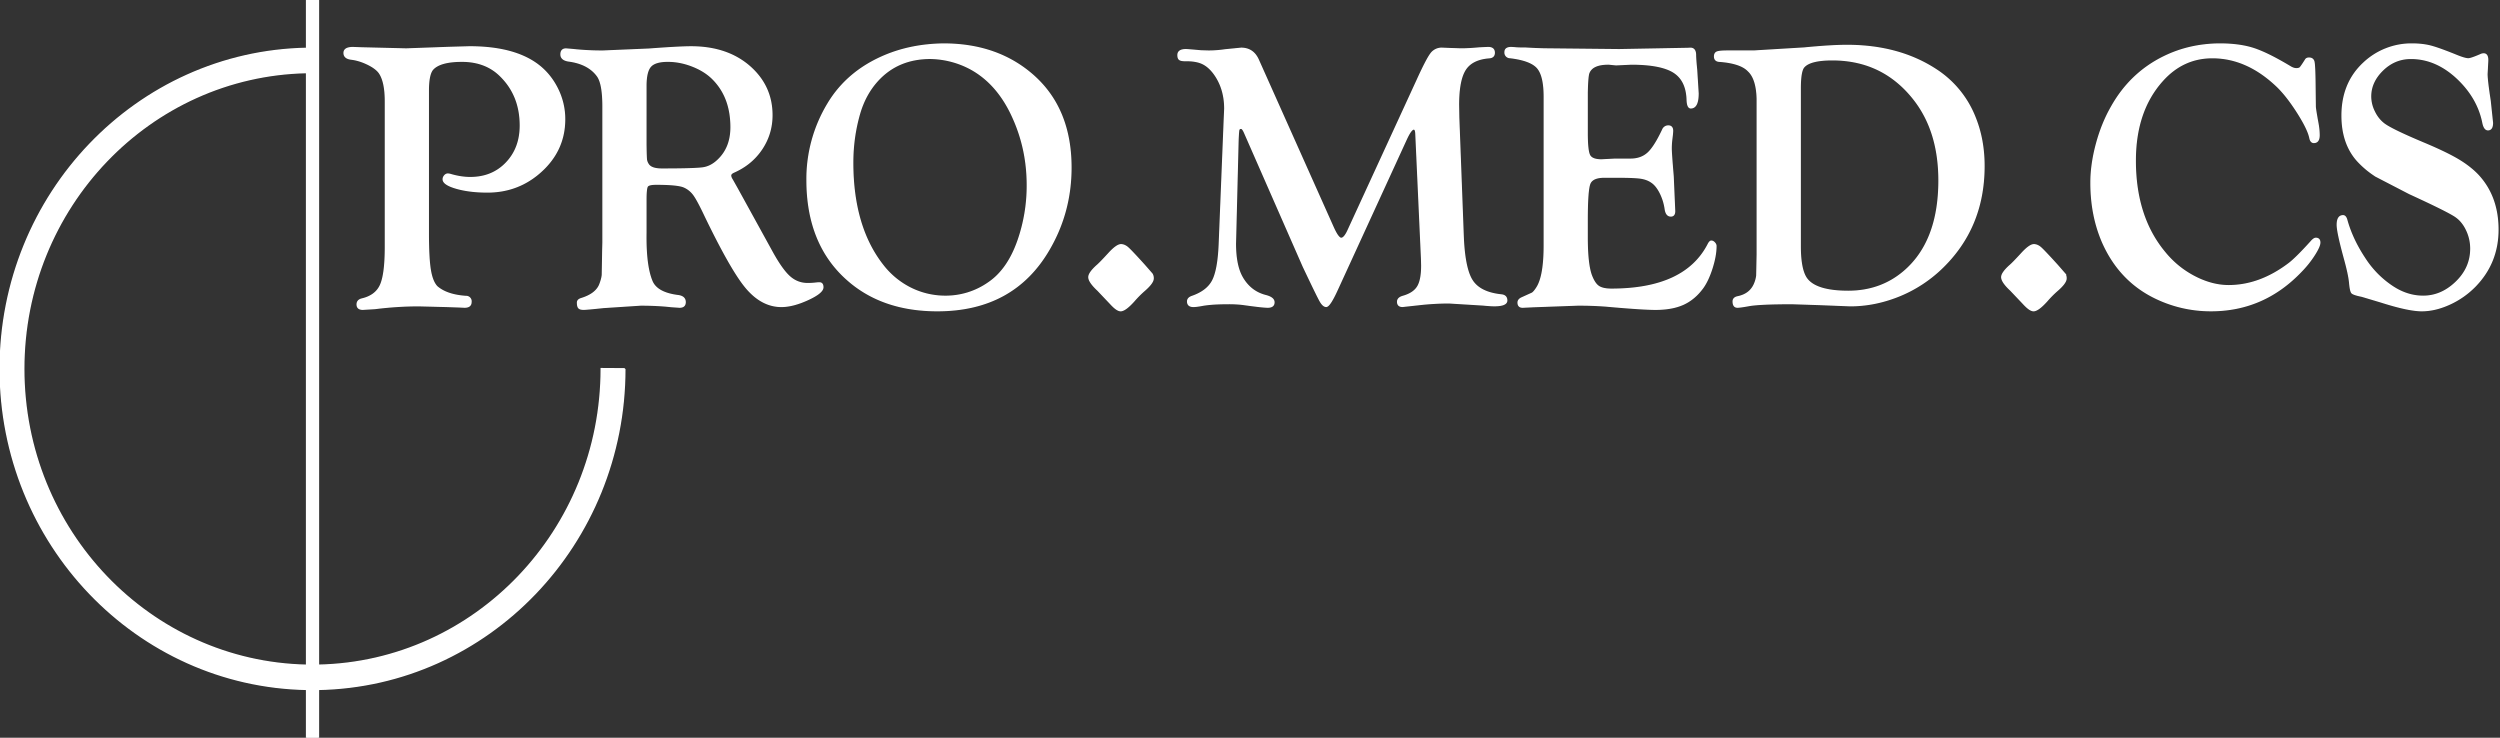
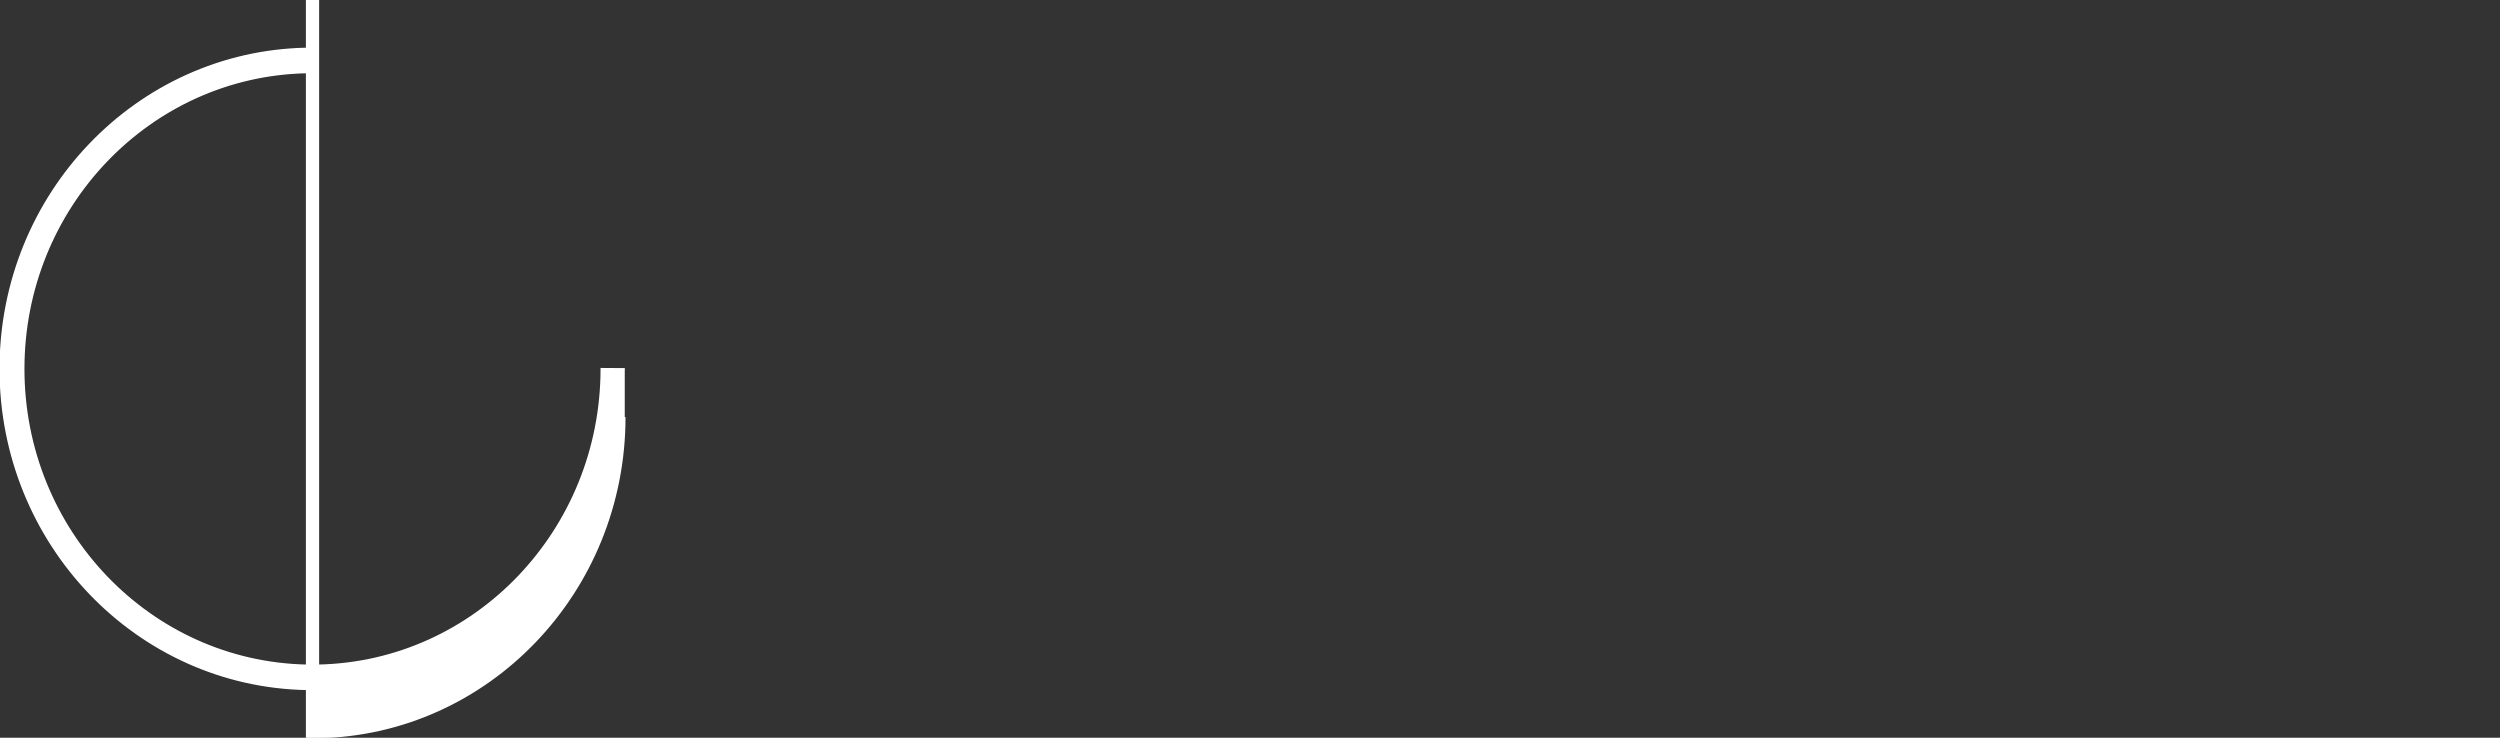
<svg xmlns="http://www.w3.org/2000/svg" width="163.3" height="48.188" fill="#fff" stroke="#fff" stroke-width=".1" stroke-miterlimit="10">
  <rect width="100%" height="100%" fill="#333333" stroke="none" />
-   <path d="M27.97 5.923v9.306c0 1.079.041 1.876.125 2.392s.229.883.436 1.104c.429.375 1.064.59 1.905.647a.31.31 0 01.322.354c0 .22-.137.329-.411.329l-.385-.018-.795-.028-1.807-.046c-.932 0-1.887.061-2.866.183l-.795.048c-.241 0-.361-.103-.361-.308 0-.18.101-.296.302-.346.602-.14 1.009-.443 1.222-.912s.32-1.298.32-2.49V6.695c.008-.906-.127-1.557-.404-1.949-.151-.204-.409-.395-.773-.57s-.725-.285-1.081-.326c-.294-.04-.44-.171-.44-.392 0-.229.192-.343.575-.343l.503.019 2.972.073 2.779-.1 1.354-.039c1.941 0 3.431.393 4.469 1.178.536.407.959.927 1.271 1.556a4.41 4.41 0 01.467 1.986c0 1.438-.59 2.639-1.769 3.603-.933.76-2.021 1.141-3.264 1.141-.774 0-1.448-.081-2.021-.245s-.861-.356-.861-.577c0-.082.03-.158.09-.228s.13-.104.21-.104a.72.72 0 01.191.037c.447.13.869.193 1.268.193.957 0 1.743-.318 2.357-.959s.921-1.457.921-2.451c0-1.305-.427-2.38-1.282-3.228-.647-.652-1.494-.978-2.54-.978-.958 0-1.598.178-1.917.533-.191.22-.287.685-.287 1.398m14.309 6.241c.063-.095.259-.142.586-.142.948 0 1.557.062 1.828.184a1.57 1.57 0 01.633.515c.168.228.415.688.742 1.381 1.067 2.21 1.916 3.718 2.545 4.525.717.922 1.526 1.382 2.427 1.382.501 0 1.077-.149 1.726-.447s.975-.563.975-.798c0-.185-.072-.278-.215-.278a2.2 2.2 0 00-.264.02 4.676 4.676 0 01-.502.027c-.446 0-.837-.147-1.172-.44s-.713-.82-1.135-1.579l-1.232-2.239-1.064-1.933-.323-.575c-.08-.122-.119-.223-.119-.305 0-.09.075-.168.225-.233.769-.342 1.373-.844 1.813-1.505s.66-1.394.66-2.202c0-1.256-.479-2.308-1.435-3.155-.981-.864-2.26-1.298-3.838-1.298-.525 0-1.45.052-2.773.15l-3.001.127c-.686 0-1.335-.033-1.949-.101l-.442-.037c-.215 0-.323.115-.323.344s.163.371.487.42c.871.115 1.504.448 1.9.998.238.337.356.999.356 1.984v8.878l-.012.479-.029 1.652c-.02.188-.081.411-.183.665-.181.403-.582.698-1.203.887-.158.05-.237.132-.237.247 0 .173.028.287.084.346s.16.085.311.085c.128 0 .563-.039 1.305-.118l2.419-.158c.733 0 1.4.034 1.999.101l.539.038c.239 0 .359-.106.359-.322 0-.246-.166-.387-.497-.42-.916-.123-1.478-.444-1.684-.969-.279-.686-.406-1.737-.383-3.151v-2.17c.001-.48.032-.766.096-.86m.208-7.833c.202-.227.582-.34 1.138-.34.516 0 1.035.098 1.555.295s.955.456 1.305.781c.85.802 1.275 1.883 1.275 3.244 0 .906-.291 1.628-.87 2.166-.294.278-.612.443-.954.496s-1.243.08-2.704.08c-.477 0-.779-.111-.906-.332-.063-.098-.101-.201-.113-.308s-.022-.418-.03-.936V5.605c.001-.623.102-1.048.304-1.274m15.34-.7c-1.642.687-2.885 1.733-3.73 3.138a9.488 9.488 0 00-1.374 4.988c0 2.81.892 4.991 2.676 6.544 1.512 1.324 3.455 1.985 5.828 1.985 3.32 0 5.753-1.336 7.298-4.008.947-1.626 1.421-3.402 1.421-5.331 0-2.524-.799-4.51-2.399-5.955-1.559-1.405-3.528-2.108-5.907-2.108-1.387.016-2.658.265-3.813.747m5.558.848c1.195.646 2.126 1.71 2.79 3.194.626 1.379.938 2.852.938 4.419a10.88 10.88 0 01-.605 3.623c-.444 1.272-1.089 2.194-1.936 2.766a4.867 4.867 0 01-2.814.881 5.07 5.07 0 01-2.387-.588 5.288 5.288 0 01-1.673-1.395c-1.338-1.68-2.007-3.934-2.007-6.756 0-1.109.15-2.183.451-3.22.245-.831.633-1.542 1.164-2.129.886-.979 2.042-1.469 3.467-1.469a5.77 5.77 0 012.612.674m9.828 11.514c.152 0 .3.062.445.186s.505.505 1.081 1.141l.505.577a.52.52 0 01.072.291c0 .191-.191.451-.573.782a6.821 6.821 0 00-.677.682c-.38.424-.669.635-.866.635-.159 0-.373-.149-.642-.444l-.842-.888c-.388-.362-.582-.646-.582-.852 0-.181.172-.428.517-.741.127-.106.384-.368.769-.788.344-.379.609-.572.793-.581m8.979-12.064l4.89 10.94c.213.472.39.708.524.708.144 0 .294-.171.452-.514l4.508-9.801c.422-.929.725-1.511.906-1.748a.86.86 0 01.716-.354l.524.022.715.023c.351 0 .751-.021 1.205-.065l.572-.026c.262 0 .393.109.393.33 0 .196-.105.303-.321.318-.748.058-1.271.315-1.569.773s-.447 1.229-.447 2.315l.014.833.287 7.621c.049 1.463.242 2.465.583 3.008s.983.864 1.931.962c.223.025.336.144.336.355 0 .221-.271.331-.813.331-.151 0-.406-.017-.765-.051l-2.186-.134a17.65 17.65 0 00-1.971.115l-1.063.116c-.207 0-.312-.099-.312-.295 0-.163.113-.277.343-.343.467-.131.787-.344.967-.639s.267-.756.267-1.385l-.012-.454-.371-8.152c-.008-.213-.056-.319-.144-.319-.128 0-.294.225-.501.674l-4.484 9.774c-.342.759-.589 1.139-.738 1.139-.129 0-.258-.116-.389-.347s-.498-.986-1.104-2.263L81.288 8.63c-.08-.172-.152-.258-.216-.258-.088 0-.142.037-.162.11-.02.078-.039.336-.054.778l-.156 6.202-.012.454c0 .95.147 1.683.441 2.199.359.63.871 1.03 1.541 1.202.357.091.537.233.537.43 0 .205-.131.308-.395.308-.23 0-.776-.062-1.635-.183a7.522 7.522 0 00-1.003-.048c-.669 0-1.21.036-1.623.108-.263.05-.462.076-.597.076-.247 0-.37-.106-.37-.319 0-.146.096-.253.289-.318.657-.229 1.106-.574 1.346-1.036s.385-1.248.433-2.359l.324-8.053.036-.822c0-.882-.23-1.642-.69-2.28-.238-.325-.5-.554-.785-.686s-.663-.192-1.131-.184c-.174 0-.293-.024-.357-.073s-.095-.144-.095-.282c0-.229.171-.344.514-.344.063 0 .384.025.965.078l.501.015c.365 0 .727-.026 1.085-.08l1.05-.104c.527-.001.9.256 1.123.768m21.474 2.105v2.66c0 .771.053 1.258.16 1.457s.367.303.782.303l.884-.046h1.016c.465 0 .844-.136 1.14-.405s.619-.78.972-1.532a.38.38 0 01.359-.233c.175 0 .264.104.264.309 0 .099-.019.288-.055.565a4.834 4.834 0 00-.036.604c0 .189.042.785.127 1.786l.099 2.291c0 .205-.08.307-.238.307-.2 0-.321-.156-.36-.47-.056-.371-.166-.718-.329-1.04s-.35-.553-.559-.694c-.199-.14-.439-.229-.719-.271s-.801-.063-1.56-.063h-.813c-.526 0-.848.144-.963.431s-.172 1.089-.172 2.406v1.105c0 1.141.088 1.962.264 2.463.135.364.294.611.477.74s.469.193.852.193c3.236 0 5.354-.993 6.352-2.981.057-.096.107-.148.155-.157.071-.008.142.023.209.092s.103.141.103.213c0 .425-.087.906-.259 1.447s-.373.97-.604 1.288c-.359.489-.781.843-1.267 1.063s-1.09.329-1.815.329c-.567 0-1.637-.07-3.202-.211a22.873 22.873 0 00-1.896-.065l-2.844.103-.73.035c-.192 0-.289-.098-.289-.295 0-.131.088-.234.264-.308l.652-.295c.09-.058.191-.177.304-.357.327-.5.489-1.422.489-2.767V6.316c0-.919-.149-1.549-.447-1.89s-.896-.564-1.793-.671a.32.32 0 01-.322-.357c0-.188.131-.283.395-.283.041 0 .16.009.359.025a8.54 8.54 0 00.586.012 29.58 29.58 0 001.209.051l4.896.051 4.465-.083.191-.009c.205 0 .314.134.322.401 0 .188.024.521.072 1l.096 1.536c0 .626-.154.939-.466.939-.144 0-.219-.182-.228-.543-.031-.838-.325-1.436-.883-1.788s-1.482-.531-2.779-.531l-.979.046c-.031 0-.189-.015-.476-.046-.748-.008-1.193.198-1.336.62-.05.173-.082.586-.096 1.238m11.097 11.97a1.99 1.99 0 01-.172.594c-.199.425-.559.69-1.073.796-.199.04-.298.14-.298.294 0 .245.091.367.273.367.119 0 .366-.035.741-.103.47-.085 1.414-.128 2.833-.128l1.771.058 2.02.08c1.107 0 2.208-.229 3.301-.687a8.767 8.767 0 002.605-1.701c1.882-1.78 2.822-4.021 2.822-6.725 0-1.159-.195-2.22-.586-3.183a6.56 6.56 0 00-2.51-3.087c-1.619-1.069-3.566-1.604-5.847-1.604-.692 0-1.629.058-2.808.172l-3.276.197h-1.719c-.352 0-.578.022-.682.065s-.154.137-.154.279c0 .206.119.309.361.309.899.074 1.514.282 1.84.626.365.335.563.943.586 1.826v10.177l-.028 1.378m3.056-13.63c.271-.317.892-.476 1.869-.476 2.222 0 4.013.875 5.37 2.625 1.07 1.385 1.605 3.139 1.605 5.263 0 2.687-.773 4.681-2.32 5.982-1.01.848-2.217 1.271-3.619 1.271-1.373 0-2.271-.266-2.691-.795-.302-.377-.451-1.101-.451-2.168V5.788c0-.763.078-1.235.237-1.414m15.024 11.619c.152 0 .301.062.445.186s.504.505 1.082 1.141l.504.577a.52.52 0 01.072.291c0 .191-.191.451-.574.782a6.95 6.95 0 00-.676.682c-.381.424-.67.635-.865.635-.16 0-.373-.149-.644-.444l-.842-.888c-.39-.362-.582-.646-.582-.852 0-.181.172-.428.517-.741.129-.106.385-.368.77-.788.345-.379.61-.572.793-.581M144.978 2.883c.859 0 1.596.097 2.204.292.608.195 1.403.586 2.385 1.174.158.101.302.15.431.15.119 0 .205-.025.256-.075.051-.05.17-.223.354-.517.039-.067.109-.102.215-.102.176 0 .281.08.315.24.034.16.059.645.067 1.456l.017 1.48c.012.144.071.519.183 1.124.047.271.069.514.069.727 0 .311-.111.466-.334.466-.127 0-.212-.097-.25-.293-.08-.383-.343-.926-.786-1.627s-.875-1.259-1.288-1.674c-1.328-1.297-2.763-1.945-4.306-1.945-1.279 0-2.368.501-3.266 1.503-1.187 1.32-1.777 3.064-1.777 5.231 0 2.461.646 4.465 1.941 6.013a6.14 6.14 0 002.061 1.637c.714.351 1.416.526 2.107.526 1.35 0 2.655-.477 3.918-1.426.325-.241.817-.729 1.477-1.461.119-.139.22-.206.299-.206.165 0 .25.089.25.268 0 .163-.117.429-.354.799a6.56 6.56 0 01-.84 1.057c-1.633 1.723-3.598 2.585-5.896 2.585a8.24 8.24 0 01-3.818-.919c-1.456-.754-2.537-1.923-3.246-3.509-.518-1.177-.775-2.484-.775-3.924 0-.801.121-1.649.363-2.545.242-.896.572-1.702.987-2.422.819-1.455 1.955-2.538 3.405-3.25 1.112-.547 2.323-.823 3.632-.833m12.561 0c.453 0 .855.044 1.205.132.35.088.93.295 1.734.622.357.145.607.215.752.215.119 0 .391-.092.813-.277a.447.447 0 01.192-.046c.183 0 .267.157.25.469l-.045.838c0 .271.067.854.206 1.749l.152 1.44c0 .288-.09.436-.271.443-.158.009-.271-.142-.334-.453-.215-1.076-.763-2.034-1.643-2.875-.936-.889-1.959-1.334-3.069-1.334-.706 0-1.321.253-1.845.759-.53.514-.797 1.094-.797 1.737.003.342.085.68.238.985.157.33.367.598.629.801.323.253 1.205.682 2.646 1.285.948.398 1.679.751 2.188 1.052.509.301.939.632 1.287.99.887.938 1.329 2.134 1.329 3.585 0 1.436-.493 2.664-1.481 3.683a5.525 5.525 0 01-1.659 1.168c-.629.289-1.238.435-1.827.435-.582 0-1.475-.192-2.678-.577l-1.23-.368c-.367-.073-.58-.146-.645-.214-.065-.068-.112-.28-.145-.632-.031-.377-.152-.934-.357-1.669-.303-1.113-.454-1.825-.454-2.137 0-.392.122-.589.37-.589.111 0 .189.099.238.293.237.841.627 1.669 1.168 2.485a6.267 6.267 0 001.834 1.859c.635.416 1.299.624 1.99.624.779 0 1.48-.293 2.11-.882.675-.629 1.013-1.376 1.013-2.242a2.81 2.81 0 00-.257-1.176c-.171-.376-.397-.67-.685-.883-.287-.22-1.311-.734-3.074-1.543l-2.186-1.133a5.965 5.965 0 01-1.221-1.024c-.658-.743-.988-1.719-.988-2.928 0-1.405.465-2.544 1.398-3.418a4.539 4.539 0 013.149-1.249" />
-   <path d="M1.547 24.096c0-10.563 8.241-19.151 18.484-19.36v38.722C9.788 43.248 1.547 34.66 1.547 24.096m39.262-.002l-1.531-.009c0 10.563-8.24 19.162-18.482 19.372V.018h-.765v3.146C8.944 3.374.018 12.664.018 24.095c0 11.431 8.926 20.721 20.013 20.931v3.146h.765v-3.146c11.087-.211 20.013-9.501 20.013-20.932" />
+   <path d="M1.547 24.096c0-10.563 8.241-19.151 18.484-19.36v38.722C9.788 43.248 1.547 34.66 1.547 24.096m39.262-.002l-1.531-.009c0 10.563-8.24 19.162-18.482 19.372V.018h-.765v3.146C8.944 3.374.018 12.664.018 24.095c0 11.431 8.926 20.721 20.013 20.931v3.146h.765c11.087-.211 20.013-9.501 20.013-20.932" />
</svg>